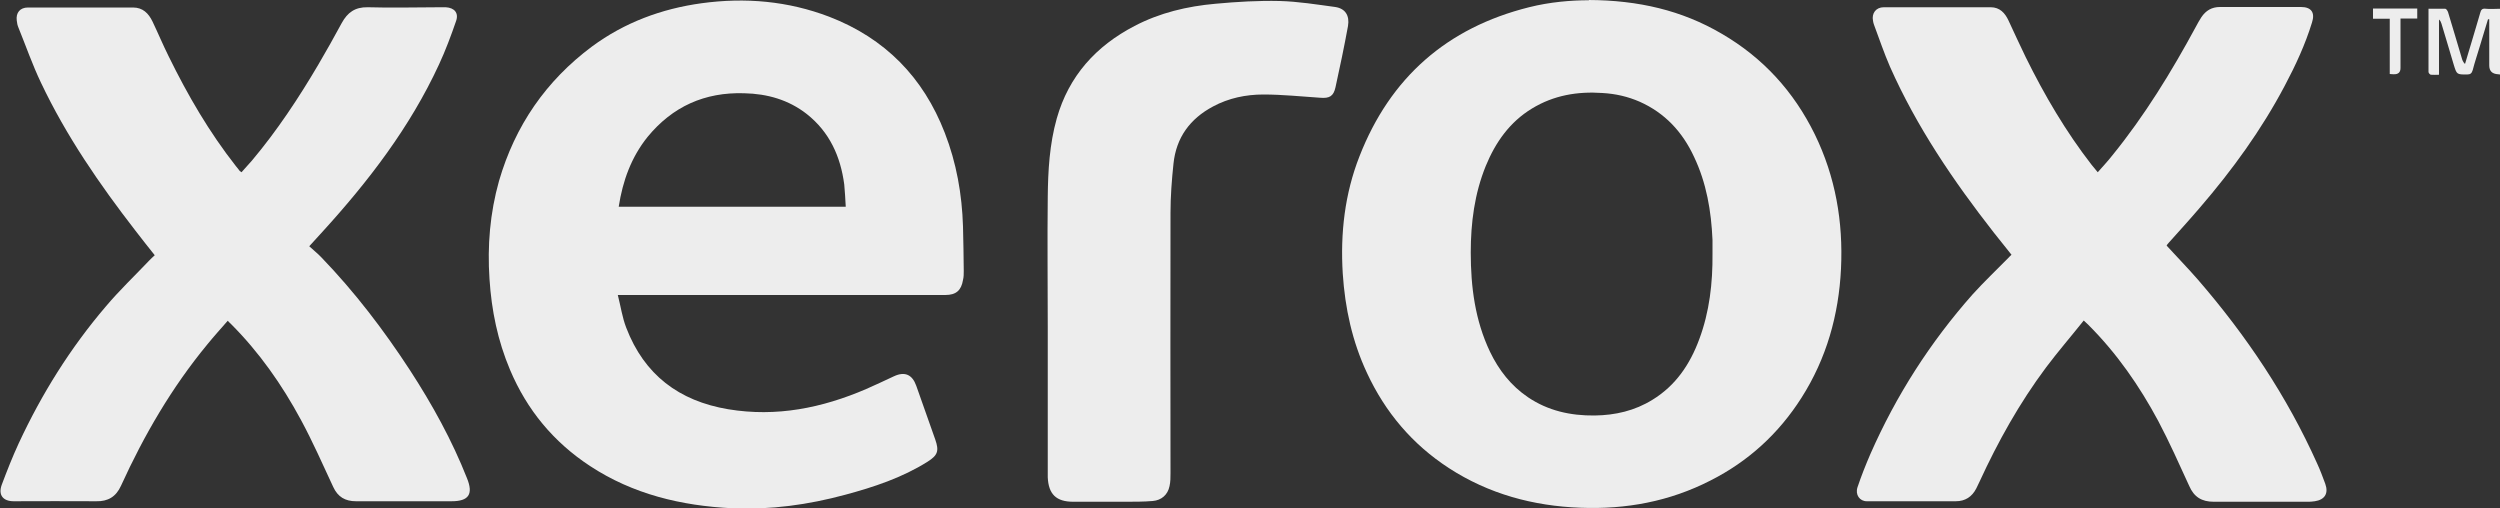
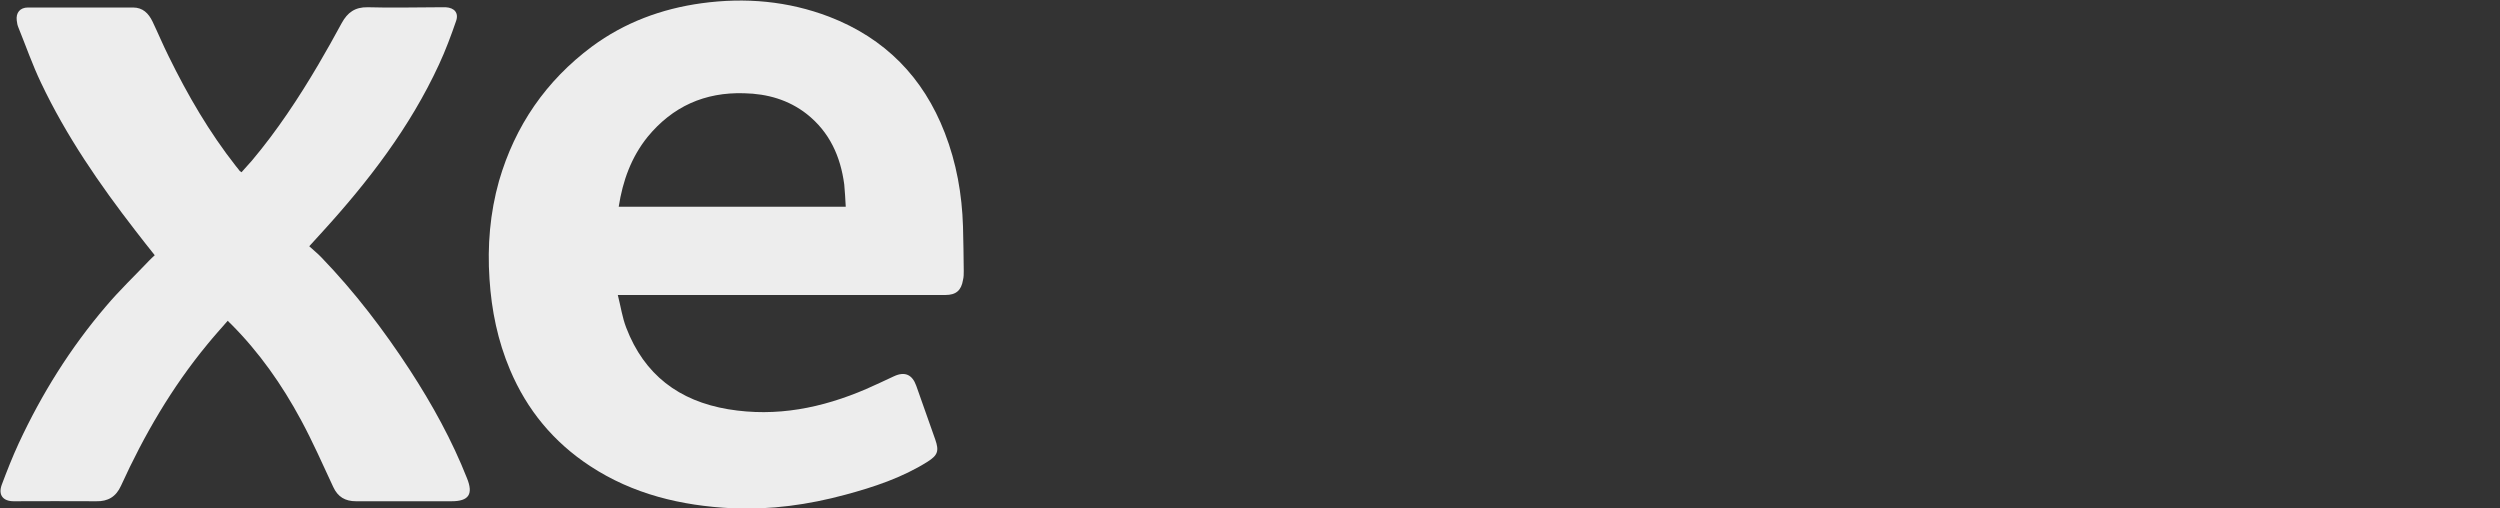
<svg xmlns="http://www.w3.org/2000/svg" id="Ebene_1" data-name="Ebene 1" viewBox="0 0 100 20.33">
  <rect x="0" y="0" width="100" height="20.33" fill="#333333" stroke="none" />
  <defs>
    <style>      .cls-1 {        fill: #ededed;        stroke-width: 0px;      }    </style>
  </defs>
-   <path class="cls-1" d="m100,2.98s-.05-.01-.08-.01q-.35-.02-.35-.35V.77s-.03,0-.05,0c-.11.36-.22.73-.33,1.09-.09.31-.2.62-.28.94-.04.13-.09.18-.23.18-.41,0-.41,0-.53-.39-.16-.55-.33-1.1-.49-1.64-.02-.06-.04-.12-.1-.17v2.21c-.12,0-.22.01-.32,0-.04,0-.1-.07-.1-.11,0-.83,0-1.66,0-2.53.24,0,.46,0,.67,0,.04,0,.09.08.11.13.19.61.36,1.22.55,1.84.02.08.05.16.13.24.09-.3.18-.6.27-.9.11-.38.23-.76.34-1.15.03-.12.08-.18.22-.16.19.02.39,0,.59,0v2.64Z" />
  <path class="cls-1" d="m24.71,11.79c.12.47.18.91.34,1.32.72,1.88,2.11,2.93,4.08,3.26,1.93.32,3.75-.05,5.52-.81.37-.16.74-.34,1.11-.51.43-.2.73-.07.89.38.25.72.51,1.43.76,2.15.16.46.1.63-.31.89-1.02.64-2.14,1.01-3.29,1.32-1.48.4-2.99.61-4.53.54-2.03-.1-3.96-.56-5.68-1.69-1.46-.96-2.52-2.24-3.2-3.85-.49-1.16-.74-2.37-.82-3.63-.09-1.33.02-2.64.38-3.92.64-2.21,1.88-4.01,3.72-5.38,1.3-.96,2.78-1.51,4.38-1.73,1.75-.24,3.46-.09,5.11.54,2.23.86,3.76,2.42,4.62,4.64.47,1.21.69,2.46.73,3.75.02.59.02,1.19.03,1.78,0,.12,0,.24-.03.36-.07.42-.28.6-.71.6-2.98,0-5.97,0-8.95,0-1.29,0-2.58,0-3.86,0h-.3Zm.04-3.52h9.08c-.02-.31-.03-.6-.06-.89-.15-1.13-.59-2.1-1.5-2.82-.73-.57-1.58-.81-2.5-.83-1.58-.05-2.87.53-3.87,1.75-.65.81-.99,1.75-1.15,2.78Z" />
-   <path class="cls-1" d="m63.55,0c1.98.01,3.72.41,5.32,1.35,1.65.96,2.88,2.31,3.72,4.02.83,1.7,1.14,3.5,1.05,5.38-.09,1.85-.58,3.59-1.58,5.16-.91,1.43-2.12,2.54-3.64,3.31-1.64.84-3.38,1.16-5.2,1.09-1.89-.07-3.67-.55-5.27-1.59-1.46-.95-2.54-2.23-3.27-3.8-.59-1.26-.88-2.59-.97-3.98-.1-1.61.08-3.19.67-4.69,1.23-3.15,3.5-5.14,6.78-5.96.83-.21,1.68-.28,2.4-.28Zm4.95,10.14c0-.18,0-.36,0-.54-.05-1.16-.24-2.28-.74-3.33-.46-.99-1.16-1.75-2.17-2.2-.48-.21-.97-.32-1.49-.35-1-.07-1.95.09-2.82.62-.89.54-1.46,1.35-1.85,2.3-.45,1.11-.6,2.27-.6,3.46,0,1.37.17,2.71.77,3.97.35.73.84,1.36,1.52,1.82.8.54,1.7.74,2.66.73.83-.01,1.61-.19,2.32-.63.93-.57,1.5-1.42,1.87-2.42.41-1.1.54-2.25.53-3.42Z" />
-   <path class="cls-1" d="m86.67,9.83c.42.46.85.9,1.25,1.36,1.93,2.23,3.56,4.66,4.77,7.36.12.26.22.53.32.8.14.39-.02.64-.42.7-.11.02-.21.02-.32.02-1.24,0-2.48,0-3.72,0-.48,0-.79-.19-.98-.63-.4-.87-.79-1.75-1.24-2.6-.75-1.4-1.66-2.71-2.79-3.84-.05-.05-.1-.1-.19-.18-.51.64-1.03,1.24-1.51,1.88-1.06,1.42-1.92,2.96-2.66,4.57-.04.09-.09.18-.13.27-.17.33-.44.51-.82.51-1.19,0-2.38,0-3.56,0-.28,0-.47-.26-.37-.56.15-.45.33-.9.52-1.34,1.03-2.34,2.39-4.46,4.08-6.37.46-.51.96-.98,1.44-1.47.04-.04.07-.08.12-.12-.24-.3-.48-.6-.71-.89-1.61-2.06-3.08-4.22-4.15-6.63-.24-.55-.43-1.12-.64-1.68-.02-.05-.03-.1-.04-.16-.06-.3.12-.54.43-.54,1.43,0,2.86,0,4.28,0,.36,0,.57.23.71.53.23.49.45.98.69,1.47.75,1.52,1.6,2.97,2.64,4.31.07.09.14.17.24.29.2-.23.4-.44.58-.67,1.3-1.6,2.37-3.35,3.35-5.16.07-.13.14-.26.22-.38.18-.26.41-.4.74-.4,1.08,0,2.16,0,3.24,0,.41,0,.57.22.44.62-.27.88-.66,1.72-1.09,2.53-.93,1.76-2.09,3.36-3.39,4.87-.41.48-.83.94-1.25,1.41-.03.03-.06.07-.08.1Z" />
  <path class="cls-1" d="m6.19,10.21c-.26-.33-.52-.65-.77-.98-1.44-1.86-2.77-3.79-3.78-5.92-.34-.71-.6-1.46-.9-2.2-.04-.09-.06-.19-.07-.29-.04-.31.13-.52.45-.52,1.4,0,2.8,0,4.2,0,.39,0,.62.23.78.56.22.46.42.94.65,1.4.76,1.55,1.62,3.03,2.69,4.39.05.06.1.12.15.19.01.01.03.02.07.05.14-.16.28-.31.42-.47,1-1.19,1.86-2.49,2.65-3.83.32-.55.64-1.11.94-1.67.23-.42.53-.64,1.04-.63.98.03,1.96,0,2.94,0,.06,0,.12,0,.18,0,.35.02.53.23.41.56-.2.58-.42,1.17-.68,1.73-1.16,2.51-2.82,4.67-4.67,6.7-.16.18-.32.35-.52.57.17.16.34.29.49.45,1.33,1.38,2.49,2.9,3.54,4.51.89,1.37,1.68,2.8,2.28,4.32.26.64.07.92-.62.92-1.27,0-2.55,0-3.82,0-.44,0-.73-.18-.91-.57-.42-.9-.82-1.81-1.29-2.68-.76-1.41-1.67-2.71-2.81-3.85-.03-.03-.07-.06-.12-.12-.28.32-.56.63-.82.95-1.42,1.72-2.53,3.63-3.45,5.65-.2.44-.52.63-.99.62-1.1-.01-2.2,0-3.3,0-.43,0-.63-.25-.48-.66.21-.56.43-1.12.68-1.66.92-1.98,2.07-3.82,3.49-5.48.54-.64,1.15-1.22,1.73-1.83.07-.07.14-.14.23-.22Z" />
-   <path class="cls-1" d="m41.91,13.08c0-1.73-.02-3.46,0-5.19.01-1.06.07-2.12.36-3.15.48-1.7,1.57-2.9,3.11-3.7,1.01-.53,2.11-.79,3.24-.89.86-.08,1.72-.13,2.57-.11.74.02,1.48.14,2.22.24.4.06.58.34.51.76-.15.82-.32,1.63-.5,2.45-.08.36-.24.45-.61.42-.76-.05-1.52-.13-2.27-.13-.7,0-1.39.14-2.02.48-.92.49-1.47,1.24-1.58,2.28-.07.66-.12,1.32-.12,1.98-.01,3.47,0,6.94,0,10.41,0,.17,0,.35-.04.52-.07.34-.32.56-.67.59-.37.03-.73.03-1.1.03-.69,0-1.39,0-2.08,0-.68,0-.99-.3-1.02-.98,0-.07,0-.15,0-.22,0-1.93,0-3.86,0-5.79,0,0,0,0,.01,0Z" />
-   <path class="cls-1" d="m95.59,2.96V.75h-.67v-.41h1.77v.4h-.67v.92c0,.35,0,.71,0,1.06q0,.26-.27.25s-.09,0-.16-.01Z" />
</svg>